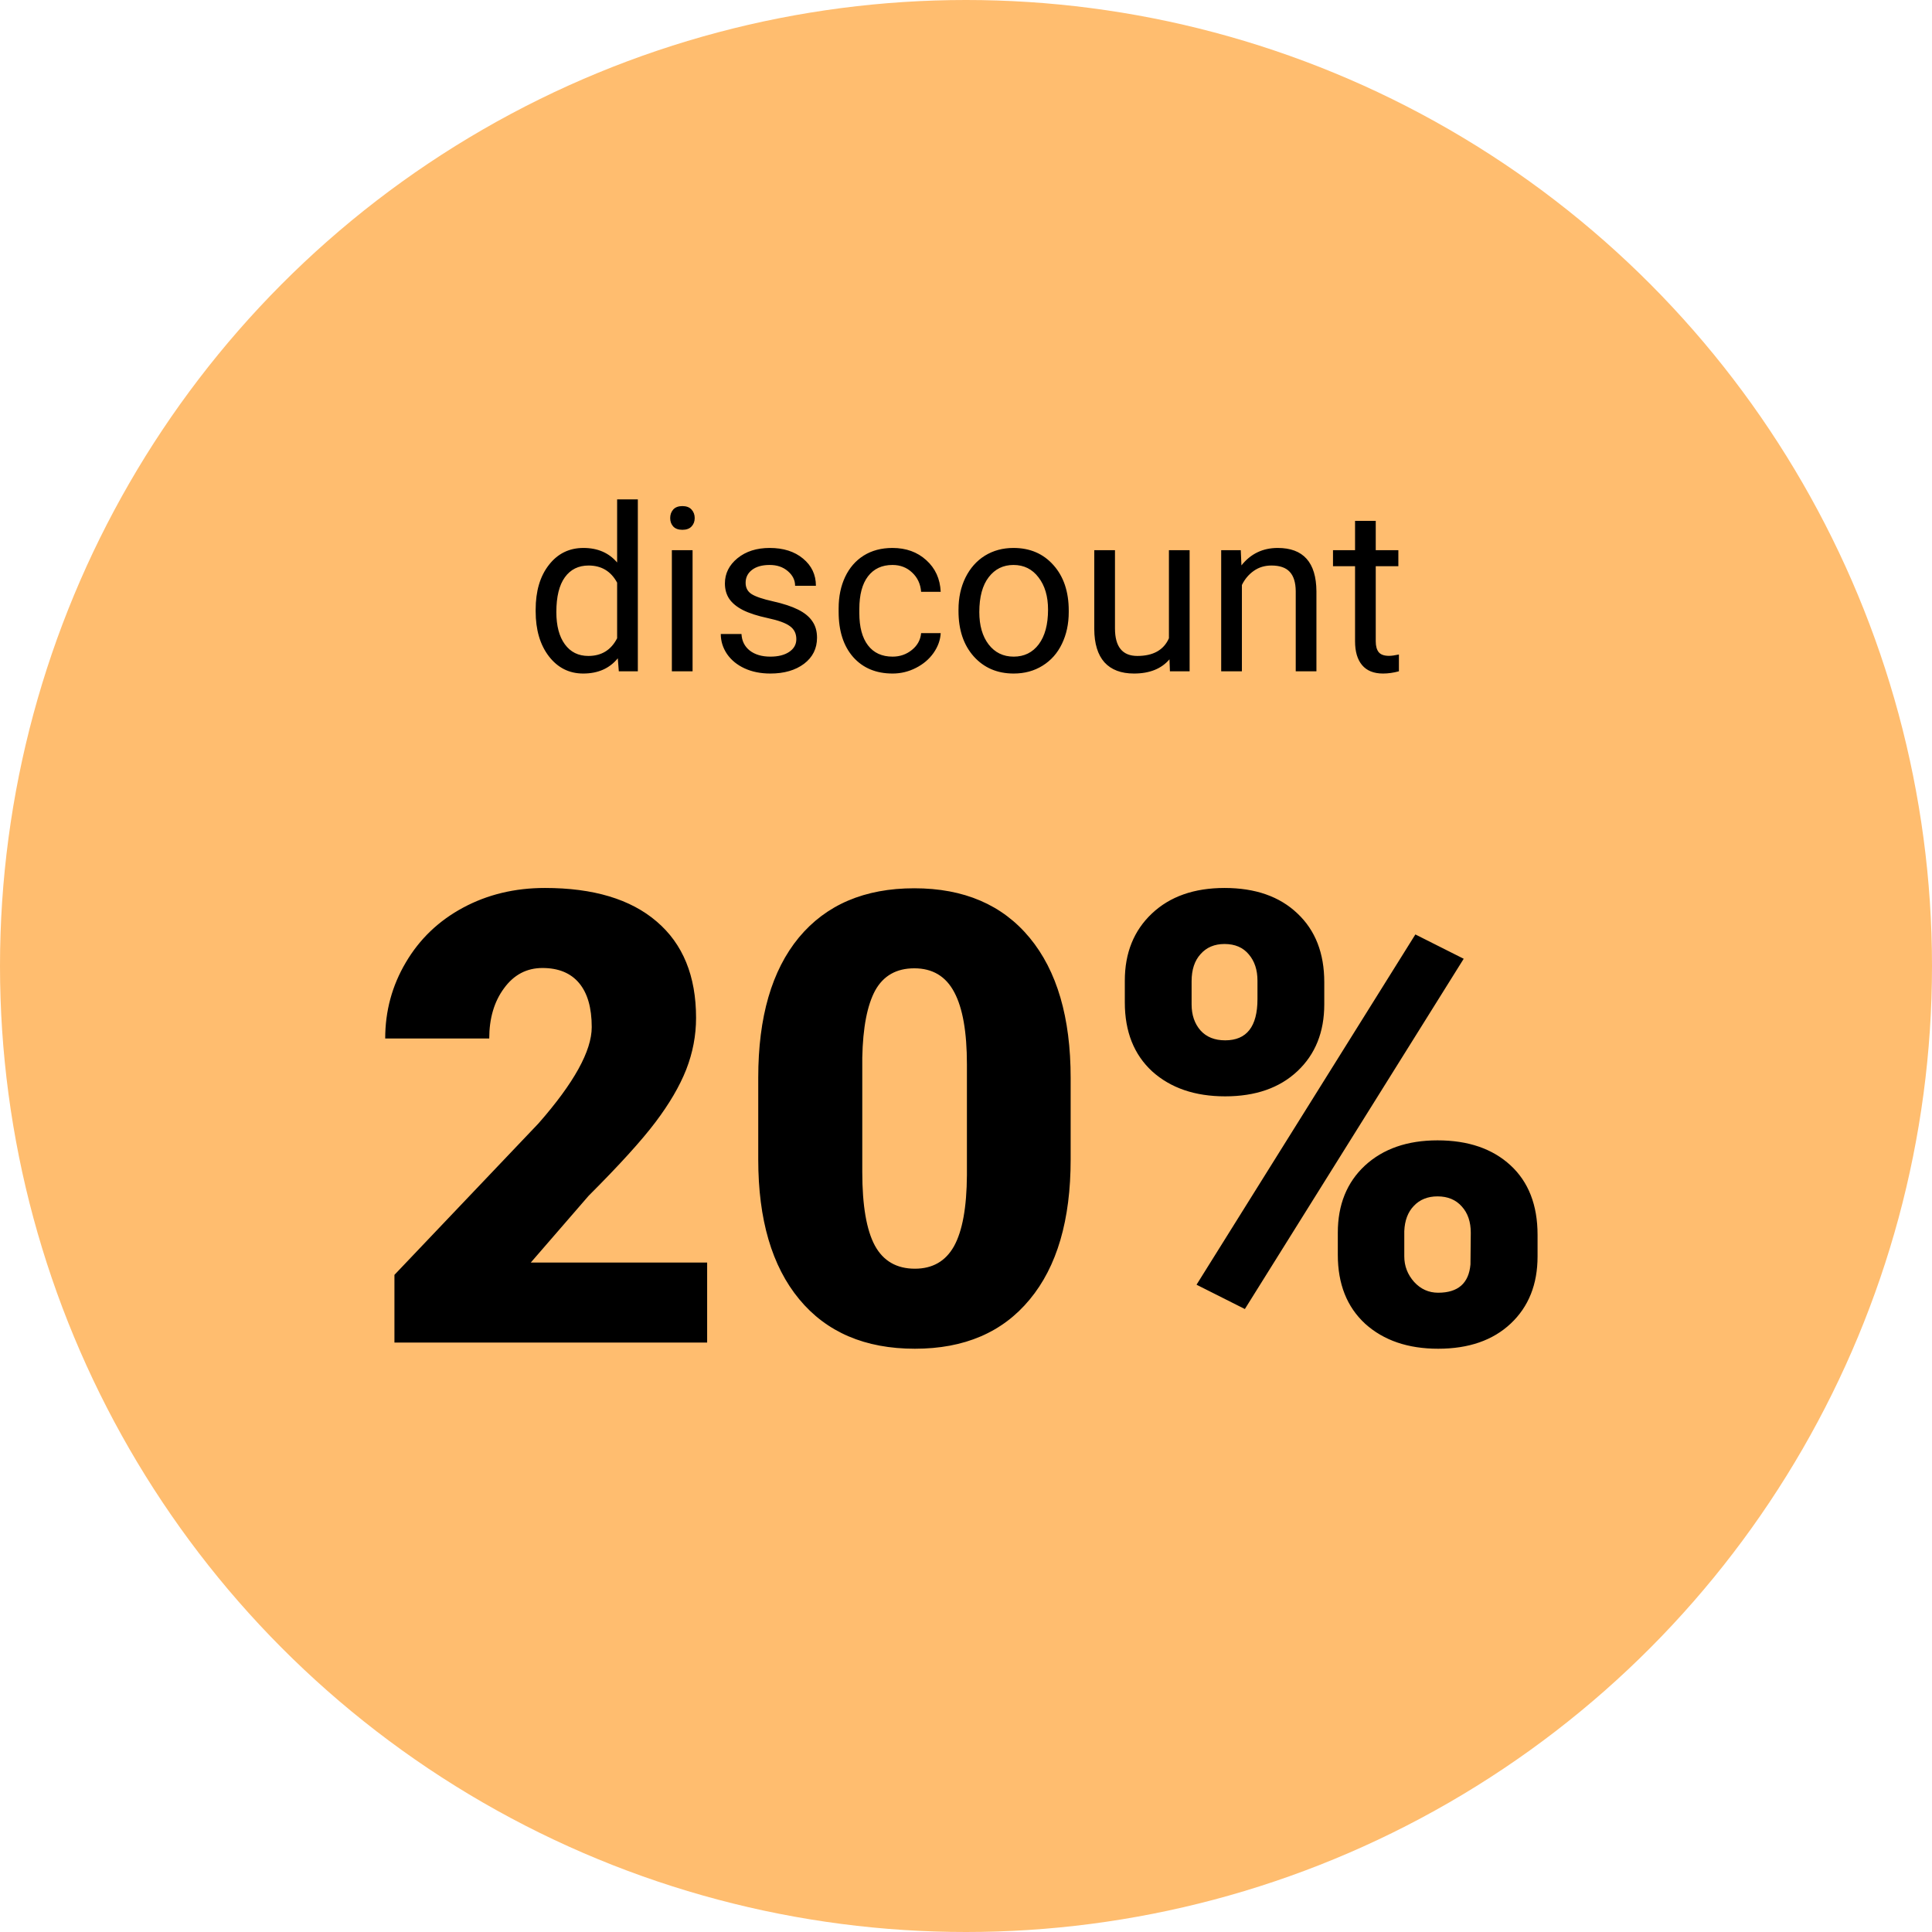
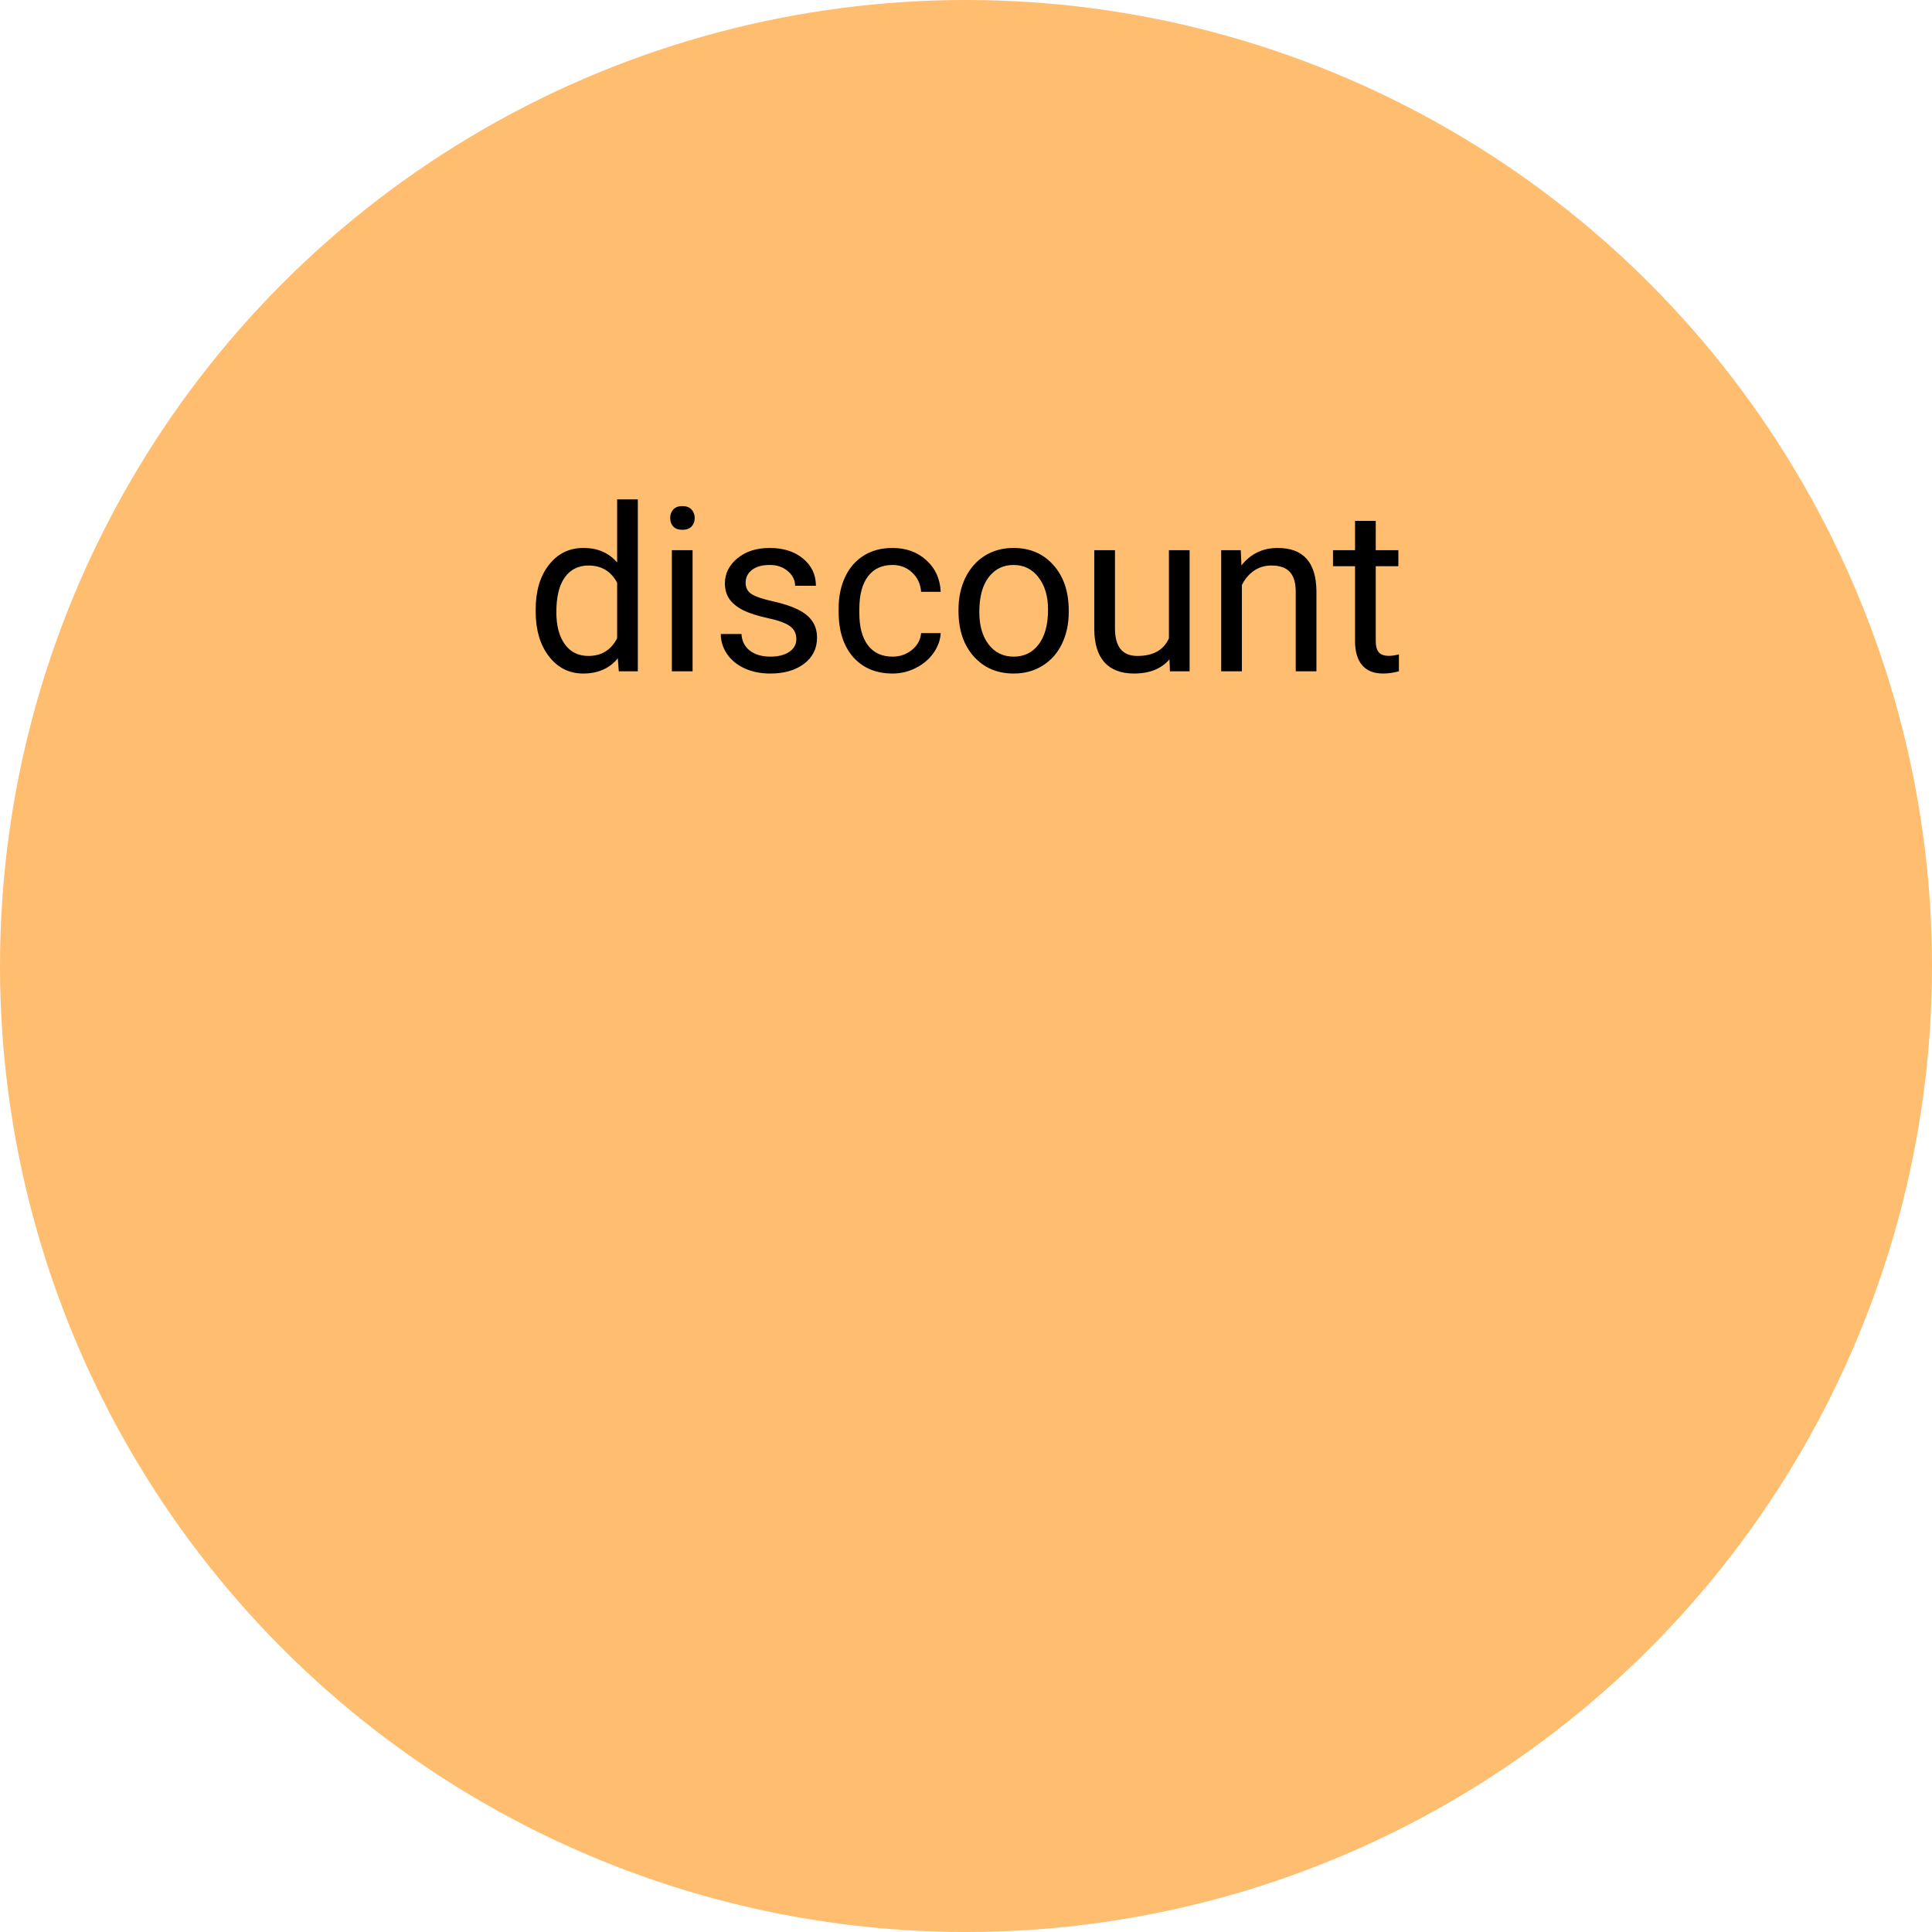
<svg xmlns="http://www.w3.org/2000/svg" width="118" height="118" viewBox="0 0 118 118" fill="none">
  <circle cx="59" cy="59" r="59" fill="#FFBD6F" />
-   <path d="M43.19 82H24.091V77.864L32.888 68.615C35.057 66.146 36.141 64.185 36.141 62.731C36.141 61.553 35.884 60.657 35.37 60.043C34.856 59.429 34.11 59.122 33.133 59.122C32.168 59.122 31.384 59.535 30.783 60.362C30.181 61.177 29.881 62.199 29.881 63.427H23.527C23.527 61.747 23.947 60.2 24.786 58.783C25.626 57.355 26.791 56.239 28.283 55.437C29.774 54.635 31.441 54.234 33.283 54.234C36.241 54.234 38.516 54.917 40.107 56.283C41.711 57.649 42.513 59.611 42.513 62.167C42.513 63.245 42.313 64.298 41.912 65.325C41.511 66.341 40.884 67.412 40.032 68.54C39.192 69.655 37.833 71.153 35.953 73.033L32.419 77.112H43.19V82ZM65.392 70.815C65.392 74.512 64.558 77.363 62.891 79.368C61.237 81.373 58.9 82.376 55.879 82.376C52.834 82.376 50.478 81.367 48.811 79.349C47.144 77.332 46.311 74.487 46.311 70.815V65.814C46.311 62.117 47.138 59.266 48.792 57.261C50.459 55.255 52.809 54.253 55.842 54.253C58.875 54.253 61.224 55.262 62.891 57.279C64.558 59.297 65.392 62.148 65.392 65.833V70.815ZM59.056 65.006C59.056 63.038 58.8 61.572 58.286 60.607C57.772 59.629 56.957 59.141 55.842 59.141C54.752 59.141 53.956 59.592 53.454 60.494C52.966 61.397 52.702 62.763 52.665 64.592V71.585C52.665 73.628 52.922 75.126 53.435 76.078C53.949 77.018 54.764 77.488 55.879 77.488C56.957 77.488 57.753 77.031 58.267 76.116C58.781 75.189 59.044 73.741 59.056 71.773V65.006ZM68.7 59.893C68.7 58.201 69.252 56.835 70.355 55.794C71.457 54.754 72.936 54.234 74.791 54.234C76.671 54.234 78.156 54.754 79.246 55.794C80.337 56.822 80.882 58.219 80.882 59.987V61.34C80.882 63.032 80.337 64.392 79.246 65.419C78.156 66.447 76.683 66.961 74.829 66.961C72.986 66.961 71.501 66.453 70.373 65.438C69.258 64.411 68.7 63.007 68.7 61.227V59.893ZM72.779 61.34C72.779 61.992 72.961 62.524 73.325 62.938C73.688 63.339 74.189 63.54 74.829 63.54C76.144 63.54 76.802 62.7 76.802 61.02V59.893C76.802 59.241 76.627 58.708 76.276 58.295C75.925 57.869 75.43 57.656 74.791 57.656C74.177 57.656 73.688 57.862 73.325 58.276C72.961 58.677 72.779 59.228 72.779 59.93V61.34ZM81.709 75.289C81.709 73.584 82.26 72.218 83.363 71.191C84.479 70.163 85.957 69.649 87.8 69.649C89.667 69.649 91.152 70.157 92.255 71.172C93.358 72.187 93.909 73.603 93.909 75.42V76.736C93.909 78.441 93.364 79.807 92.274 80.835C91.184 81.862 89.705 82.376 87.837 82.376C85.995 82.376 84.51 81.868 83.382 80.853C82.267 79.826 81.709 78.422 81.709 76.642V75.289ZM85.769 76.736C85.769 77.325 85.97 77.846 86.371 78.297C86.772 78.735 87.261 78.955 87.837 78.955C89.053 78.955 89.711 78.378 89.811 77.225L89.83 75.289C89.83 74.625 89.648 74.092 89.285 73.691C88.921 73.277 88.426 73.071 87.8 73.071C87.198 73.071 86.716 73.265 86.352 73.653C85.989 74.029 85.795 74.543 85.769 75.195V76.736ZM76.032 79.951L73.08 78.466L86.446 57.073L89.398 58.558L76.032 79.951Z" fill="black" />
  <path d="M32.716 37.24C32.716 36.105 32.985 35.194 33.523 34.506C34.06 33.813 34.764 33.467 35.635 33.467C36.501 33.467 37.187 33.763 37.692 34.355V30.5H38.957V41H37.795L37.733 40.207C37.227 40.827 36.523 41.137 35.621 41.137C34.764 41.137 34.065 40.786 33.523 40.084C32.985 39.382 32.716 38.466 32.716 37.336V37.24ZM33.98 37.384C33.98 38.222 34.154 38.879 34.5 39.352C34.846 39.827 35.325 40.063 35.935 40.063C36.738 40.063 37.323 39.703 37.692 38.983V35.586C37.314 34.889 36.733 34.54 35.949 34.54C35.329 34.54 34.846 34.779 34.5 35.258C34.154 35.736 33.98 36.445 33.98 37.384ZM42.3 41H41.035V33.603H42.3V41ZM40.933 31.642C40.933 31.436 40.994 31.263 41.117 31.122C41.245 30.981 41.432 30.91 41.678 30.91C41.924 30.91 42.111 30.981 42.238 31.122C42.366 31.263 42.43 31.436 42.43 31.642C42.43 31.847 42.366 32.018 42.238 32.154C42.111 32.291 41.924 32.359 41.678 32.359C41.432 32.359 41.245 32.291 41.117 32.154C40.994 32.018 40.933 31.847 40.933 31.642ZM48.637 39.038C48.637 38.696 48.507 38.432 48.247 38.245C47.992 38.054 47.543 37.89 46.9 37.753C46.262 37.616 45.754 37.452 45.376 37.261C45.002 37.069 44.724 36.842 44.542 36.577C44.364 36.313 44.275 35.998 44.275 35.634C44.275 35.028 44.531 34.515 45.041 34.096C45.556 33.676 46.212 33.467 47.01 33.467C47.848 33.467 48.527 33.683 49.047 34.116C49.571 34.549 49.833 35.103 49.833 35.777H48.562C48.562 35.431 48.413 35.133 48.117 34.882C47.825 34.631 47.456 34.506 47.01 34.506C46.55 34.506 46.19 34.606 45.93 34.807C45.67 35.007 45.54 35.269 45.54 35.593C45.54 35.898 45.661 36.128 45.902 36.283C46.144 36.438 46.579 36.586 47.208 36.727C47.842 36.869 48.354 37.037 48.746 37.233C49.138 37.429 49.427 37.666 49.614 37.944C49.806 38.218 49.901 38.553 49.901 38.949C49.901 39.61 49.637 40.141 49.108 40.542C48.58 40.938 47.894 41.137 47.051 41.137C46.458 41.137 45.934 41.032 45.478 40.822C45.023 40.613 44.665 40.321 44.405 39.947C44.15 39.569 44.023 39.161 44.023 38.724H45.287C45.31 39.148 45.478 39.485 45.793 39.735C46.112 39.981 46.531 40.105 47.051 40.105C47.529 40.105 47.912 40.009 48.199 39.817C48.491 39.621 48.637 39.362 48.637 39.038ZM54.516 40.105C54.967 40.105 55.361 39.968 55.698 39.694C56.035 39.421 56.222 39.079 56.259 38.669H57.455C57.432 39.093 57.286 39.496 57.018 39.879C56.749 40.262 56.389 40.567 55.938 40.795C55.491 41.023 55.017 41.137 54.516 41.137C53.508 41.137 52.706 40.802 52.109 40.132C51.517 39.457 51.221 38.537 51.221 37.37V37.158C51.221 36.438 51.353 35.798 51.617 35.237C51.882 34.677 52.26 34.242 52.752 33.932C53.249 33.622 53.834 33.467 54.509 33.467C55.338 33.467 56.026 33.715 56.573 34.212C57.125 34.709 57.419 35.353 57.455 36.147H56.259C56.222 35.668 56.04 35.276 55.712 34.971C55.388 34.661 54.987 34.506 54.509 34.506C53.866 34.506 53.367 34.738 53.012 35.203C52.661 35.663 52.485 36.331 52.485 37.206V37.445C52.485 38.297 52.661 38.954 53.012 39.414C53.363 39.874 53.864 40.105 54.516 40.105ZM58.542 37.233C58.542 36.509 58.683 35.857 58.966 35.278C59.253 34.7 59.649 34.253 60.155 33.938C60.666 33.624 61.247 33.467 61.898 33.467C62.906 33.467 63.719 33.815 64.339 34.513C64.963 35.21 65.275 36.137 65.275 37.295V37.384C65.275 38.104 65.136 38.751 64.858 39.325C64.585 39.895 64.191 40.339 63.676 40.658C63.165 40.977 62.578 41.137 61.912 41.137C60.91 41.137 60.096 40.788 59.472 40.091C58.852 39.394 58.542 38.471 58.542 37.322V37.233ZM59.813 37.384C59.813 38.204 60.003 38.863 60.381 39.359C60.764 39.856 61.274 40.105 61.912 40.105C62.555 40.105 63.065 39.854 63.443 39.352C63.822 38.847 64.011 38.14 64.011 37.233C64.011 36.422 63.817 35.766 63.43 35.265C63.047 34.759 62.536 34.506 61.898 34.506C61.274 34.506 60.77 34.754 60.388 35.251C60.005 35.748 59.813 36.459 59.813 37.384ZM71.428 40.269C70.936 40.847 70.213 41.137 69.261 41.137C68.472 41.137 67.871 40.909 67.456 40.453C67.046 39.993 66.838 39.314 66.834 38.416V33.603H68.099V38.382C68.099 39.503 68.554 40.063 69.466 40.063C70.432 40.063 71.075 39.703 71.394 38.983V33.603H72.658V41H71.455L71.428 40.269ZM75.782 33.603L75.823 34.533C76.388 33.822 77.127 33.467 78.038 33.467C79.601 33.467 80.39 34.349 80.403 36.112V41H79.139V36.105C79.134 35.572 79.011 35.178 78.769 34.923C78.533 34.668 78.161 34.54 77.655 34.54C77.245 34.54 76.885 34.649 76.575 34.868C76.265 35.087 76.024 35.374 75.851 35.73V41H74.586V33.603H75.782ZM84.026 31.812V33.603H85.407V34.581H84.026V39.168C84.026 39.464 84.088 39.688 84.211 39.838C84.334 39.984 84.544 40.057 84.84 40.057C84.986 40.057 85.186 40.029 85.441 39.975V41C85.109 41.091 84.785 41.137 84.471 41.137C83.906 41.137 83.48 40.966 83.192 40.624C82.905 40.282 82.762 39.797 82.762 39.168V34.581H81.415V33.603H82.762V31.812H84.026Z" fill="black" />
</svg>